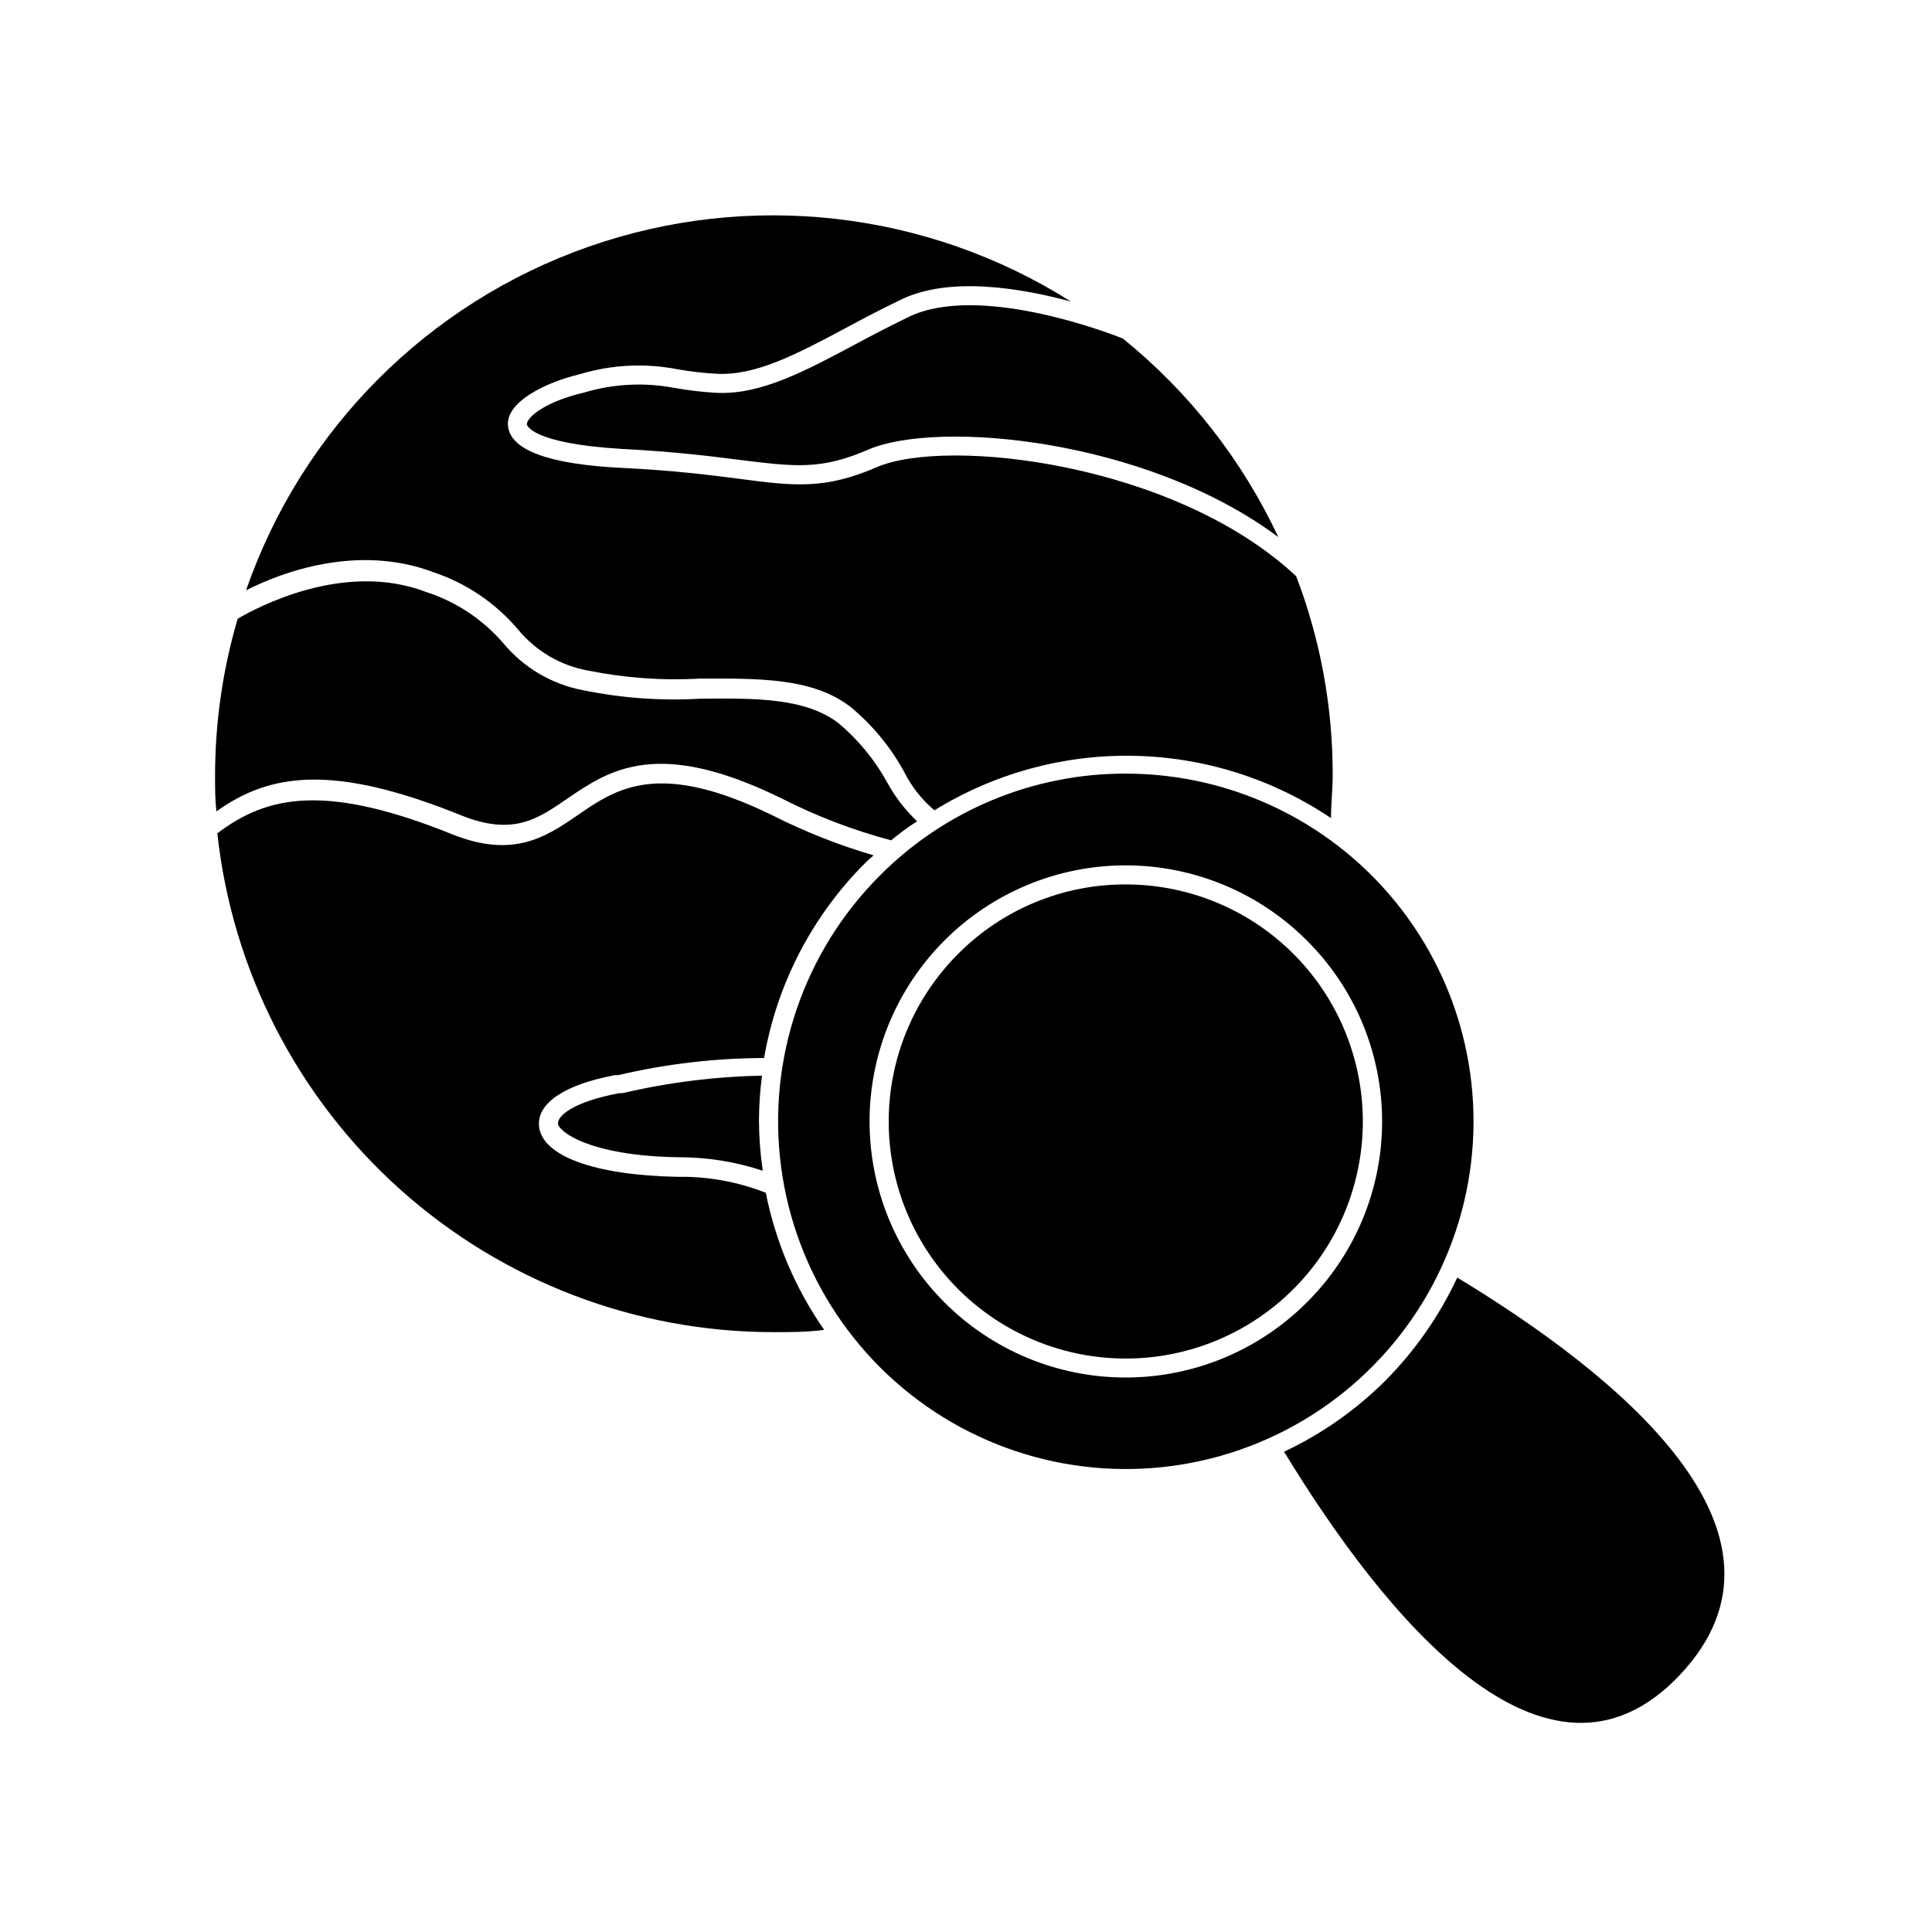
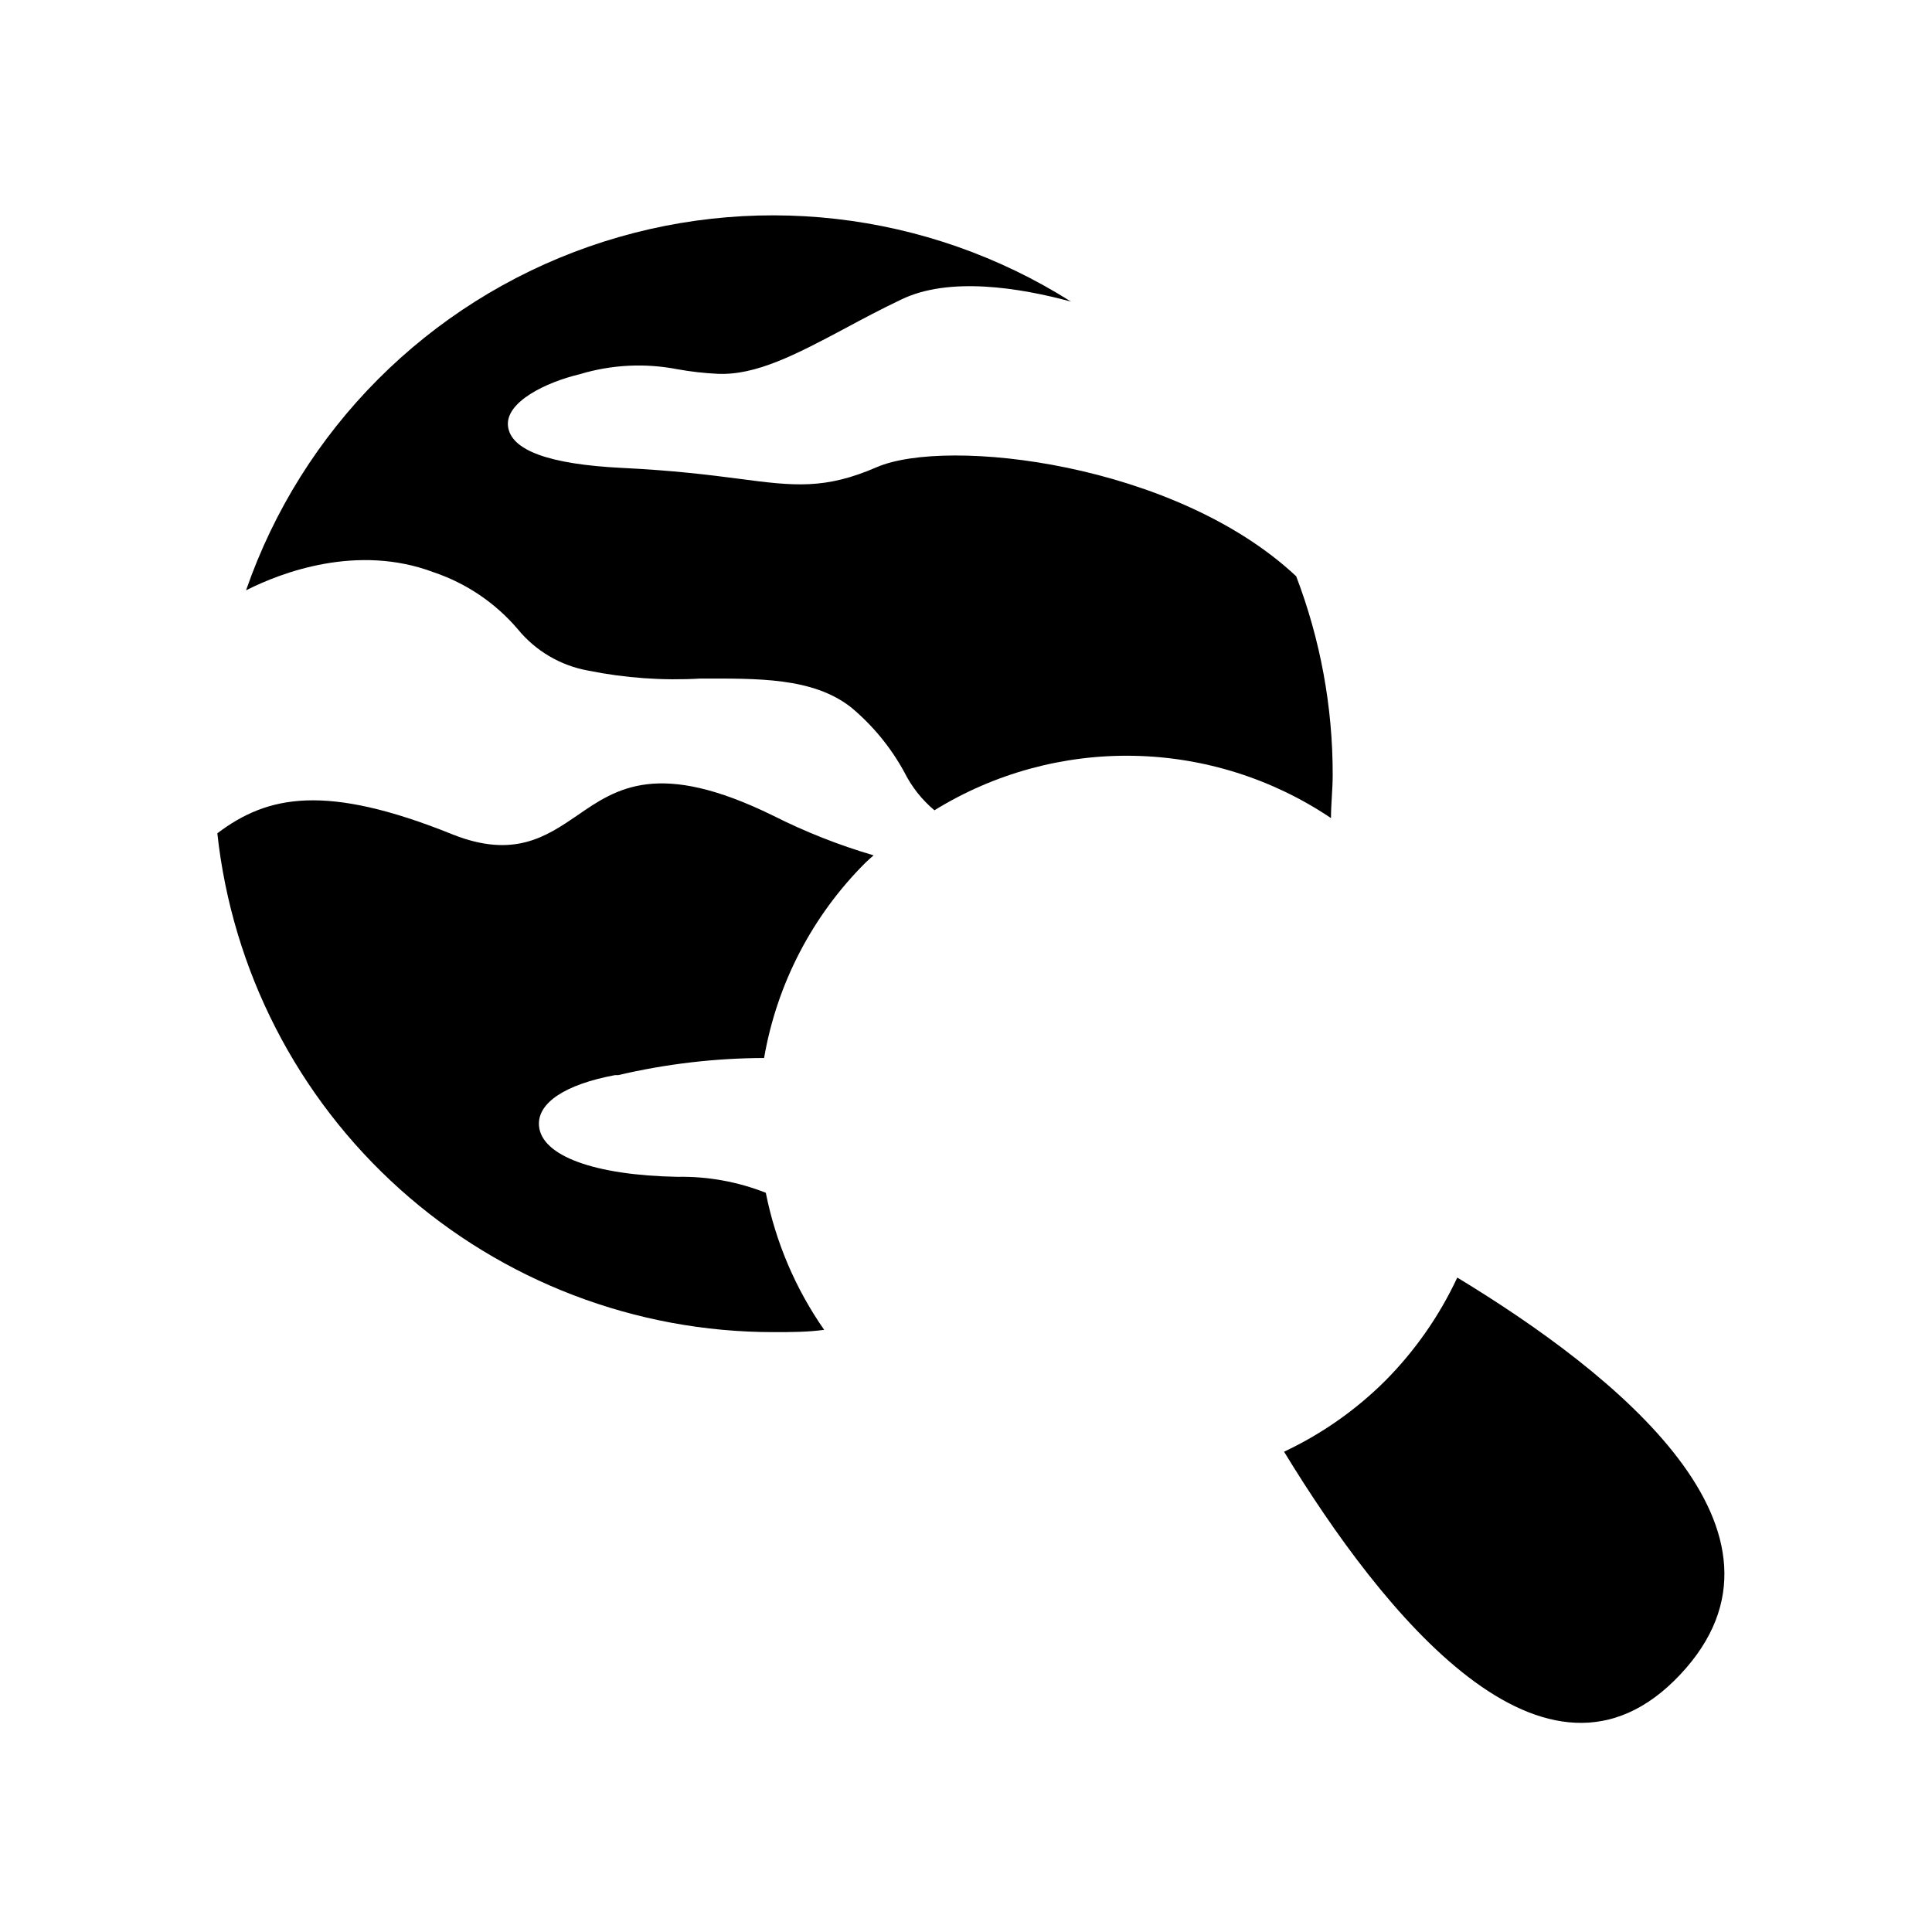
<svg xmlns="http://www.w3.org/2000/svg" fill="#000000" width="800px" height="800px" version="1.1" viewBox="144 144 512 512">
  <g>
    <path d="m258.93 295.66c8.672 2.918 16.387 8.141 22.316 15.113 4.699 5.738 11.293 9.617 18.59 10.934 9.793 1.984 19.801 2.695 29.777 2.117 15.113 0 29.727-0.352 39.902 7.609v-0.004c5.766 4.797 10.57 10.645 14.156 17.23 1.938 3.867 4.648 7.297 7.961 10.078 15.863-9.793 34.211-14.809 52.852-14.441 18.637 0.367 36.777 6.098 52.242 16.504 0-3.777 0.453-7.609 0.453-11.488v0.004c0.023-17.977-3.258-35.805-9.672-52.598-32.094-30.078-92.551-36.93-111.14-28.918-13.703 5.945-21.816 5.039-36.578 3.074-7.758-1.008-17.383-2.215-30.934-2.871-19.398-0.957-29.523-4.684-30.23-11.082-0.707-6.398 10.078-11.637 19.043-13.754l0.004-0.004c8.379-2.531 17.25-2.981 25.844-1.312 3.531 0.641 7.098 1.043 10.68 1.211 10.078 0.453 20.656-5.039 33.855-12.09 4.586-2.469 9.422-5.039 14.711-7.559 12.797-6.246 31.641-3.125 45.039 0.504h0.004c-38.145-24.098-85.203-29.453-127.79-14.547-42.586 14.906-76.027 48.449-90.812 91.074 9.422-4.785 29.574-12.395 49.727-4.785z" />
-     <path d="m266.14 360.05c13.652 5.492 20.152 1.16 28.164-4.383 11.234-7.656 23.93-16.273 56.98 0 9.211 4.676 18.887 8.371 28.867 11.031 2.215-1.812 4.535-3.578 6.902-5.039v0.004c-3.109-2.938-5.742-6.336-7.809-10.078-3.293-6.047-7.684-11.43-12.949-15.871-8.816-6.852-22.418-6.699-36.777-6.551v0.004c-10.418 0.594-20.867-0.168-31.086-2.269-8.227-1.57-15.652-5.949-21.008-12.391-5.438-6.332-12.516-11.039-20.453-13.605-22.016-8.465-45.344 4.383-49.977 7.055h-0.004c-3.977 13.512-5.996 27.527-5.996 41.613 0 3.176 0 6.348 0.352 9.473 14.059-10.125 30.887-12.695 64.793 1.008z" />
-     <path d="m308.96 433.7h-0.855c-12.191 2.266-16.426 6.047-16.223 8.113 0.203 2.066 8.262 8.465 31.738 8.867 7.652-0.039 15.258 1.168 22.52 3.574-0.641-4.371-0.977-8.781-1.008-13.199 0.016-4.008 0.285-8.016 0.809-11.992-12.457 0.238-24.852 1.793-36.98 4.637z" />
-     <path d="m384.88 227.95c-5.039 2.469-10.078 5.039-14.508 7.457-13.352 7.106-24.887 13.25-36.477 12.695-3.769-0.211-7.519-0.648-11.234-1.312-7.961-1.512-16.172-1.078-23.93 1.262-10.078 2.316-15.113 6.449-15.113 8.414 0 0 0.754 5.039 25.191 6.5 13.754 0.707 23.477 1.914 31.285 2.922 14.762 1.812 21.512 2.672 33.957-2.719 18.539-8.012 73.859-2.871 108.72 23.176l-0.004-0.004c-9.559-20.422-23.633-38.41-41.16-52.598-4.684-1.914-38.441-14.562-56.73-5.793z" />
-     <path d="m323.57 455.87c-22.016-0.402-36.074-5.543-36.727-13.504-0.504-6.098 6.953-10.984 20.152-13.453h0.855v0.004c12.668-2.973 25.633-4.492 38.641-4.535 3.387-19.633 12.785-37.734 26.906-51.793 0.656-0.656 1.41-1.258 2.117-1.914h-0.004c-9.184-2.691-18.105-6.215-26.648-10.527-30.23-14.812-41.363-7.356-51.941 0-8.211 5.594-16.777 11.387-32.848 5.039-33.805-13.652-49.223-10.379-62.473-0.352l-0.004-0.004c3.949 36.332 21.188 69.926 48.395 94.328 27.207 24.398 62.473 37.887 99.02 37.871 4.535 0 8.969 0 13.402-0.605-7.606-10.91-12.871-23.277-15.465-36.324-7.441-2.934-15.383-4.371-23.379-4.231z" />
+     <path d="m323.57 455.87c-22.016-0.402-36.074-5.543-36.727-13.504-0.504-6.098 6.953-10.984 20.152-13.453h0.855c12.668-2.973 25.633-4.492 38.641-4.535 3.387-19.633 12.785-37.734 26.906-51.793 0.656-0.656 1.41-1.258 2.117-1.914h-0.004c-9.184-2.691-18.105-6.215-26.648-10.527-30.23-14.812-41.363-7.356-51.941 0-8.211 5.594-16.777 11.387-32.848 5.039-33.805-13.652-49.223-10.379-62.473-0.352l-0.004-0.004c3.949 36.332 21.188 69.926 48.395 94.328 27.207 24.398 62.473 37.887 99.02 37.871 4.535 0 8.969 0 13.402-0.605-7.606-10.91-12.871-23.277-15.465-36.324-7.441-2.934-15.383-4.371-23.379-4.231z" />
    <path d="m484.29 528.72c26.098 42.824 69.375 96.883 104.95 59.098 35.566-37.789-17.082-79.805-59.047-105.25-4.738 10.152-11.199 19.406-19.094 27.355-7.789 7.758-16.855 14.113-26.805 18.793z" />
-     <path d="m377.18 376.02c-20.254 20.262-29.93 48.793-26.184 77.195 3.746 28.402 20.492 53.445 45.305 67.762s54.875 16.281 81.34 5.309c26.461-10.969 46.32-33.625 53.727-61.297 7.406-27.676 1.52-57.219-15.926-79.941-17.449-22.723-44.473-36.039-73.117-36.031-24.449-0.059-47.906 9.668-65.145 27.004zm113.11 113.16c-12.727 12.727-29.988 19.875-47.988 19.875-17.996 0-35.258-7.148-47.984-19.875-12.727-12.727-19.875-29.988-19.875-47.988 0-17.996 7.148-35.258 19.875-47.984 12.727-12.727 29.988-19.879 47.984-19.879 18 0 35.262 7.152 47.988 19.875 12.789 12.695 19.984 29.969 19.984 47.988 0 18.02-7.195 35.297-19.984 47.988z" />
-     <path d="m397.93 396.77c-13.816 13.809-20.426 33.262-17.879 52.629 2.547 19.367 13.957 36.445 30.875 46.215 16.918 9.766 37.414 11.109 55.461 3.633s31.59-22.922 36.641-41.793c5.055-18.867 1.039-39.016-10.855-54.508-11.895-15.492-30.324-24.574-49.855-24.562-16.66-0.043-32.641 6.578-44.387 18.387z" />
  </g>
</svg>